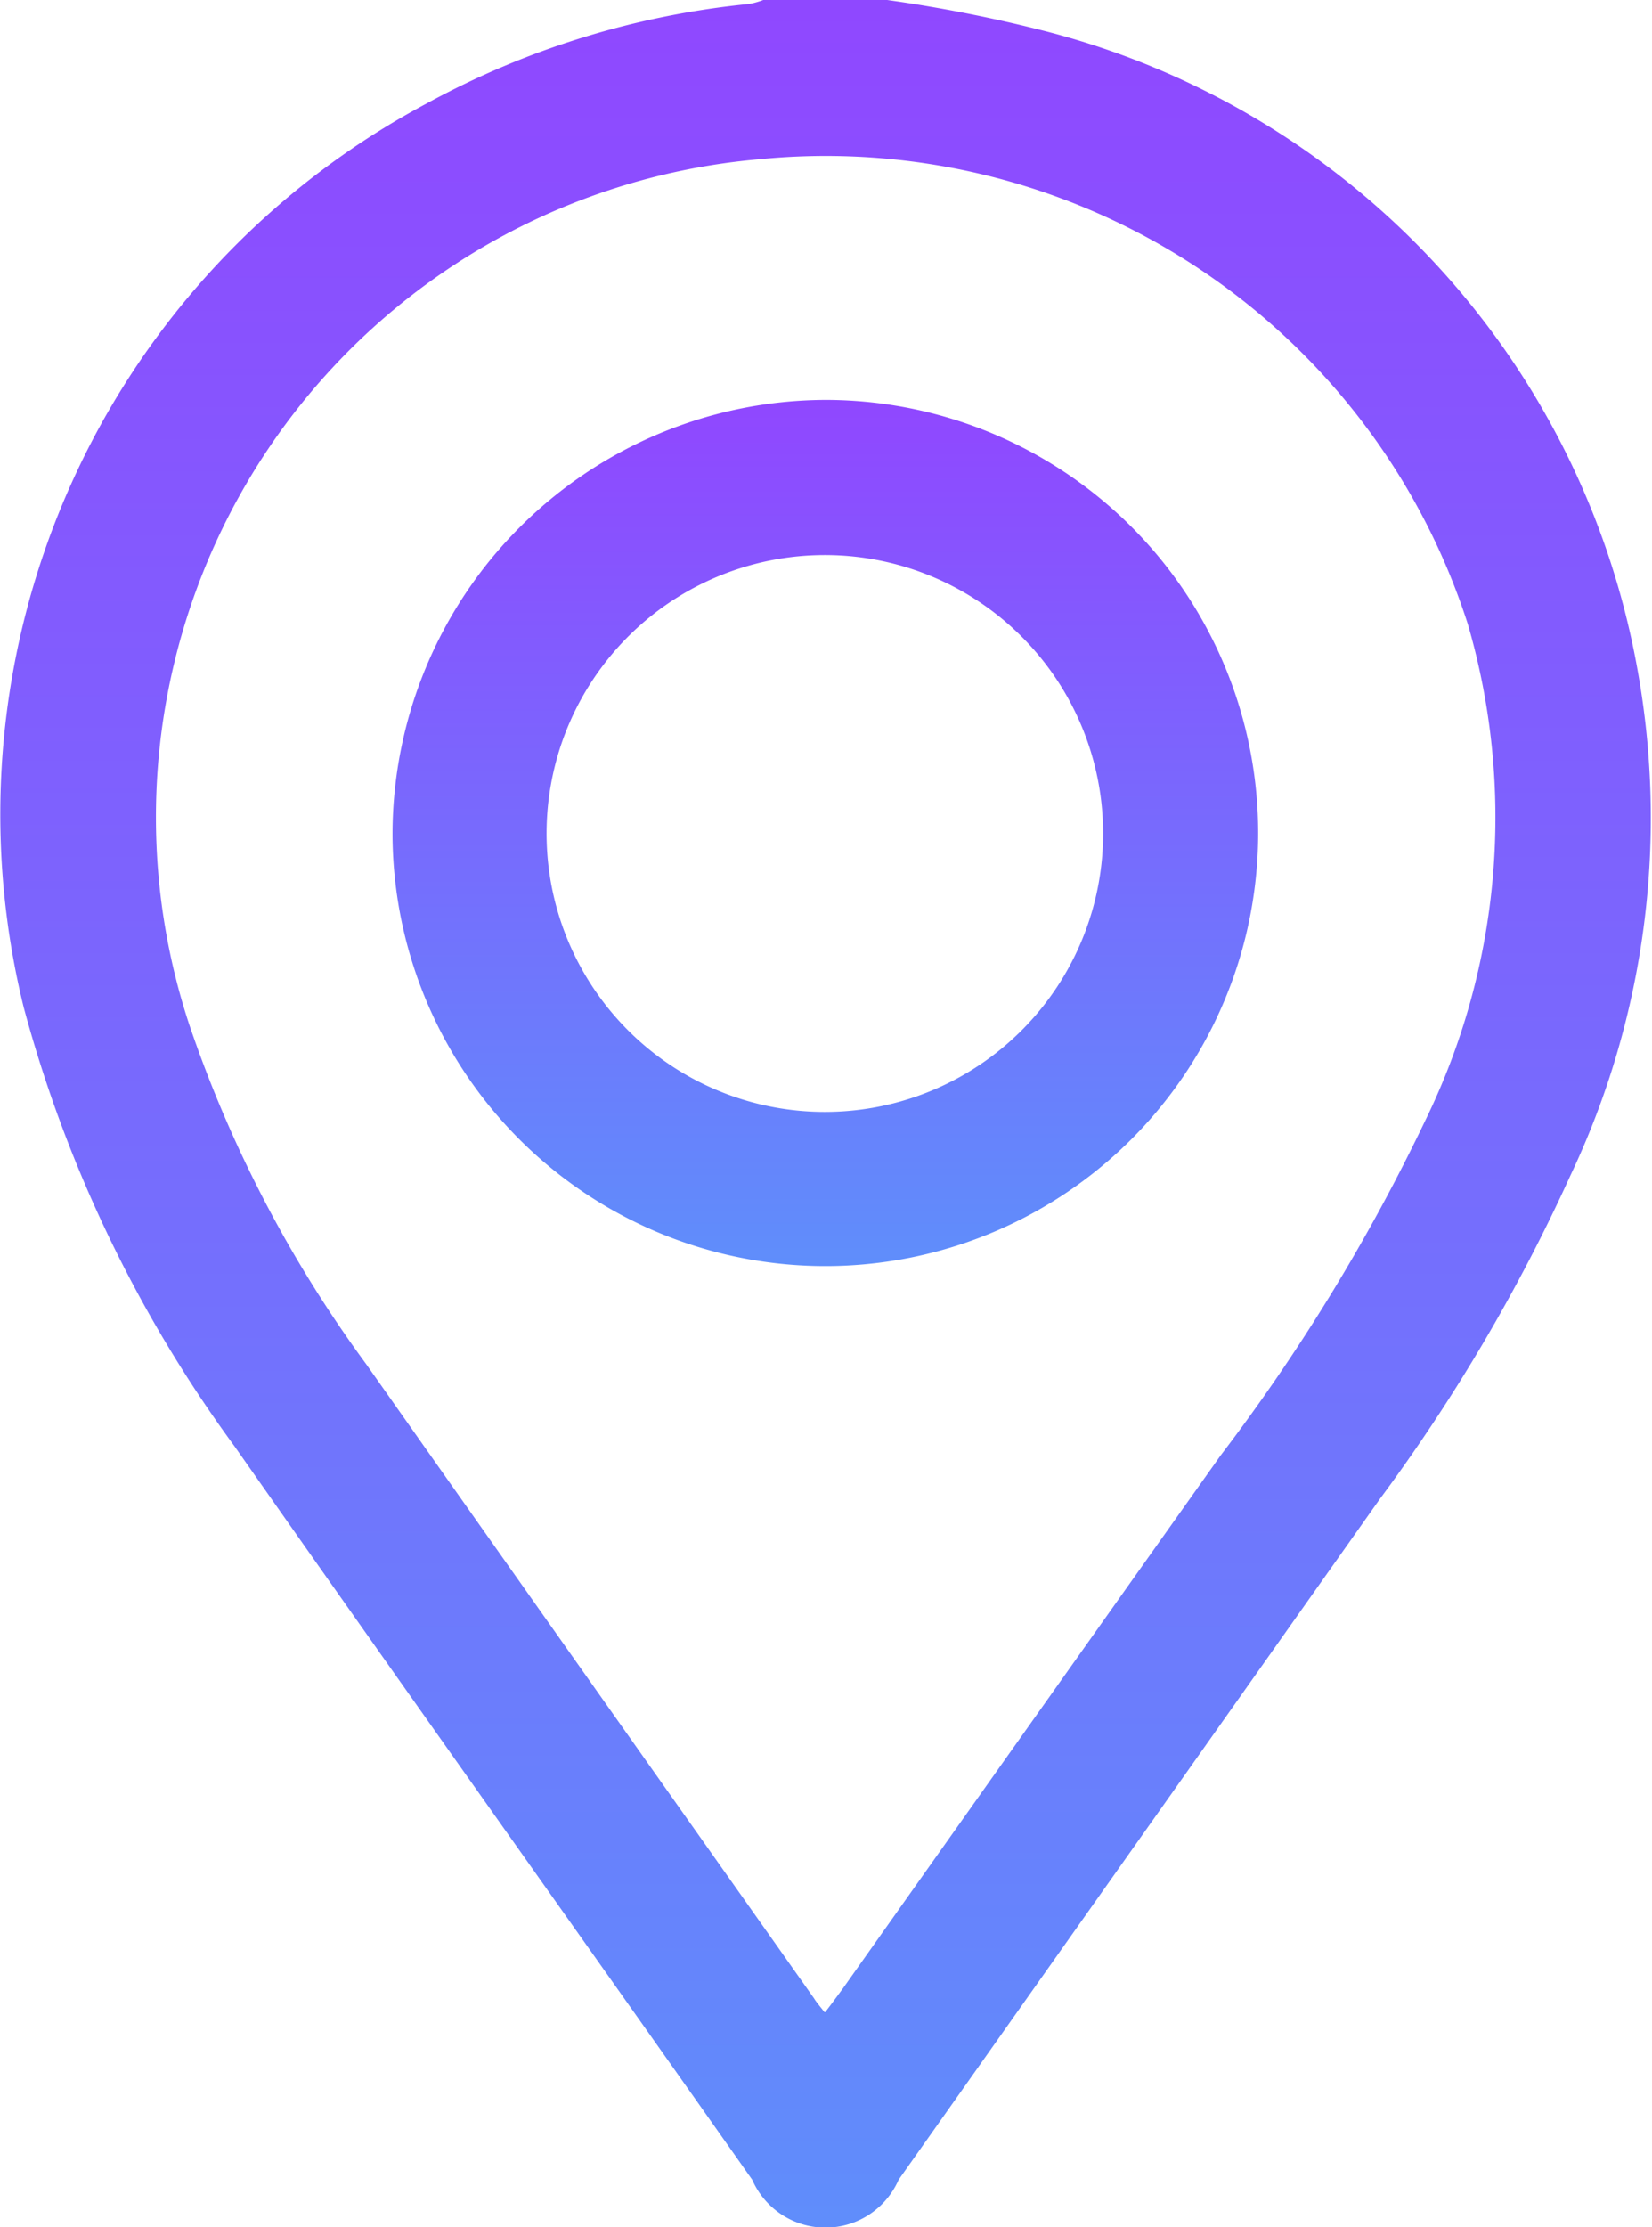
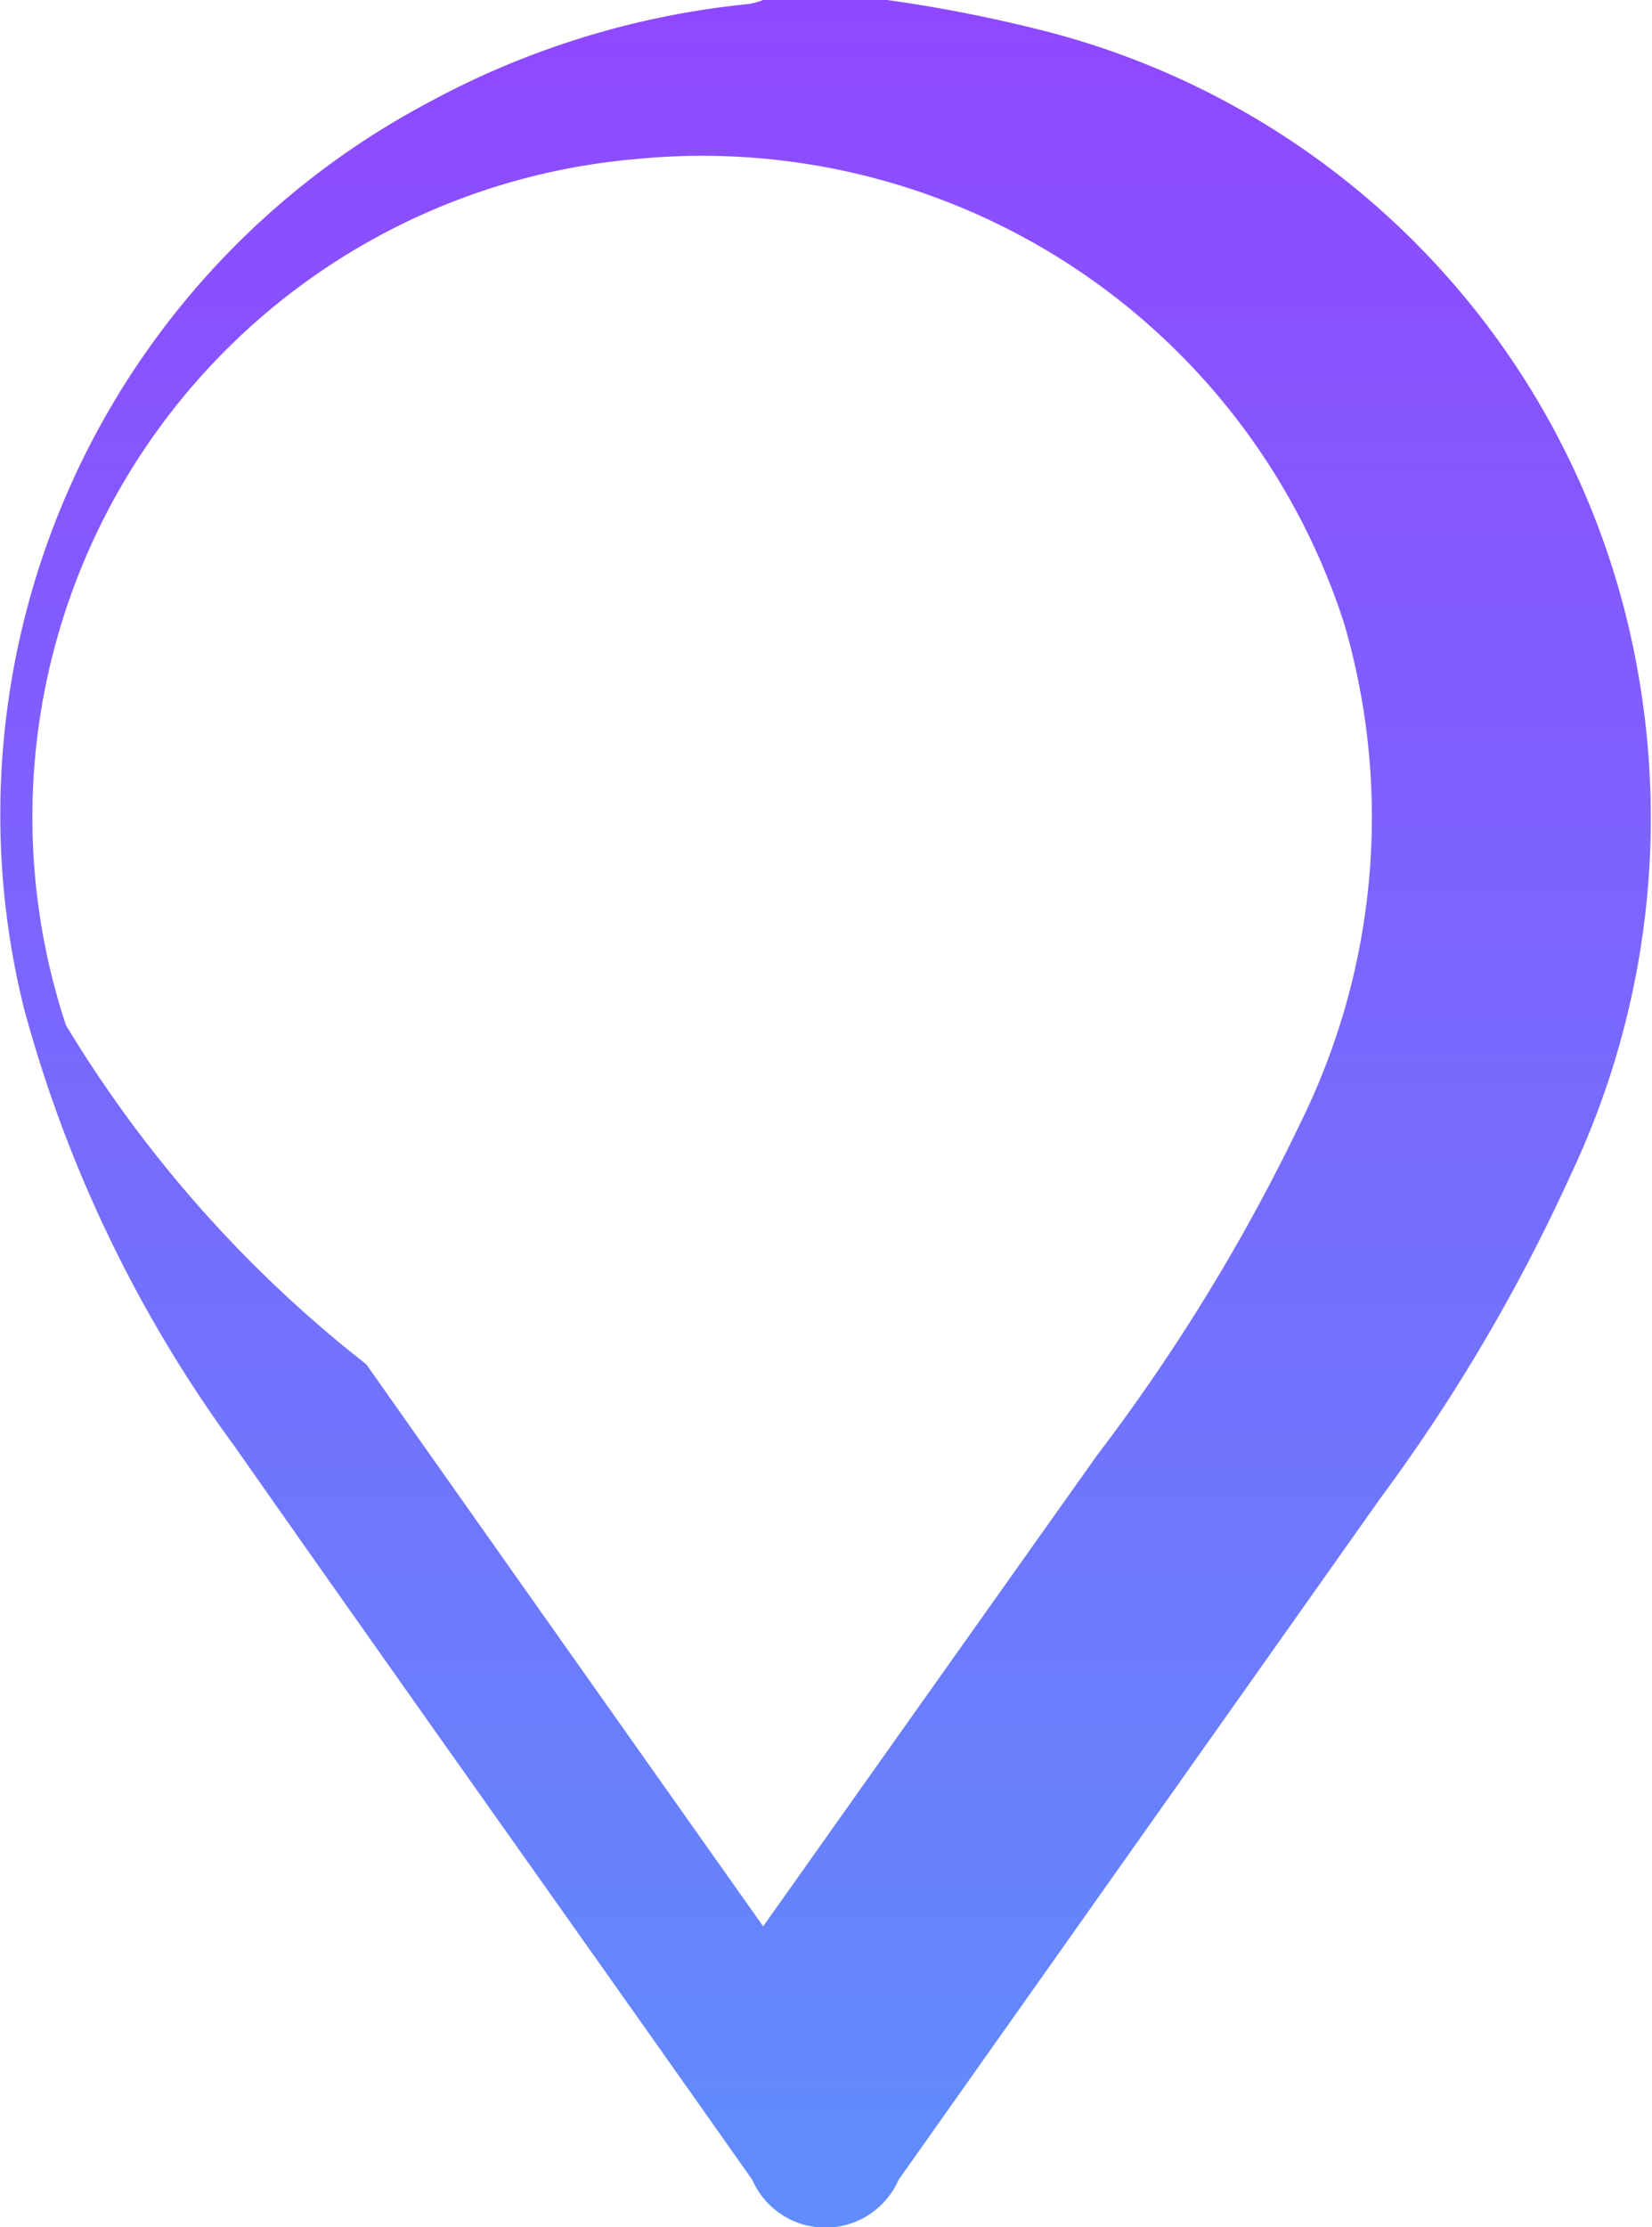
<svg xmlns="http://www.w3.org/2000/svg" id="icon_localisation_job" data-name="icon localisation job" width="9.962" height="13.422" viewBox="0 0 9.962 13.422">
  <defs>
    <linearGradient id="linear-gradient" x1="0.5" x2="0.5" y2="1" gradientUnits="objectBoundingBox">
      <stop offset="0" stop-color="#9047ff" />
      <stop offset="1" stop-color="#5f8efb" />
    </linearGradient>
  </defs>
-   <path id="Tracé_267050" data-name="Tracé 267050" d="M161.141,112.14a8.764,8.764,0,0,1,.97.192,4.853,4.853,0,0,1,3.545,3.792,5.028,5.028,0,0,1-.395,3.1,10.759,10.759,0,0,1-1.151,1.952l-2.9,4.1a.482.482,0,0,1-.883,0c-1.038-1.473-2.086-2.943-3.121-4.419a7.98,7.98,0,0,1-1.272-2.646,4.856,4.856,0,0,1,2.429-5.447,5.1,5.1,0,0,1,1.945-.6.462.462,0,0,0,.088-.025Zm-.374,12.126c.042-.054.075-.1.107-.143q1.138-1.607,2.277-3.211a11.565,11.565,0,0,0,1.238-2.026,4.157,4.157,0,0,0,.253-2.986,4.067,4.067,0,0,0-4.275-2.8,3.981,3.981,0,0,0-3.433,5.22A7.553,7.553,0,0,0,158,120.362c.9,1.277,1.8,2.548,2.7,3.821.015.025.036.048.062.082Z" transform="translate(-155.791 -112.14)" fill="url(#linear-gradient)" />
-   <path id="Tracé_267051" data-name="Tracé 267051" d="M215.386,170.17a2.61,2.61,0,1,1-2.606,2.611A2.62,2.62,0,0,1,215.386,170.17Zm0,4.291a1.678,1.678,0,1,0-1.188-.494A1.678,1.678,0,0,0,215.389,174.461Z" transform="translate(-210.413 -167.76)" fill="url(#linear-gradient)" />
+   <path id="Tracé_267050" data-name="Tracé 267050" d="M161.141,112.14a8.764,8.764,0,0,1,.97.192,4.853,4.853,0,0,1,3.545,3.792,5.028,5.028,0,0,1-.395,3.1,10.759,10.759,0,0,1-1.151,1.952l-2.9,4.1a.482.482,0,0,1-.883,0c-1.038-1.473-2.086-2.943-3.121-4.419a7.98,7.98,0,0,1-1.272-2.646,4.856,4.856,0,0,1,2.429-5.447,5.1,5.1,0,0,1,1.945-.6.462.462,0,0,0,.088-.025m-.374,12.126c.042-.054.075-.1.107-.143q1.138-1.607,2.277-3.211a11.565,11.565,0,0,0,1.238-2.026,4.157,4.157,0,0,0,.253-2.986,4.067,4.067,0,0,0-4.275-2.8,3.981,3.981,0,0,0-3.433,5.22A7.553,7.553,0,0,0,158,120.362c.9,1.277,1.8,2.548,2.7,3.821.015.025.036.048.062.082Z" transform="translate(-155.791 -112.14)" fill="url(#linear-gradient)" />
</svg>